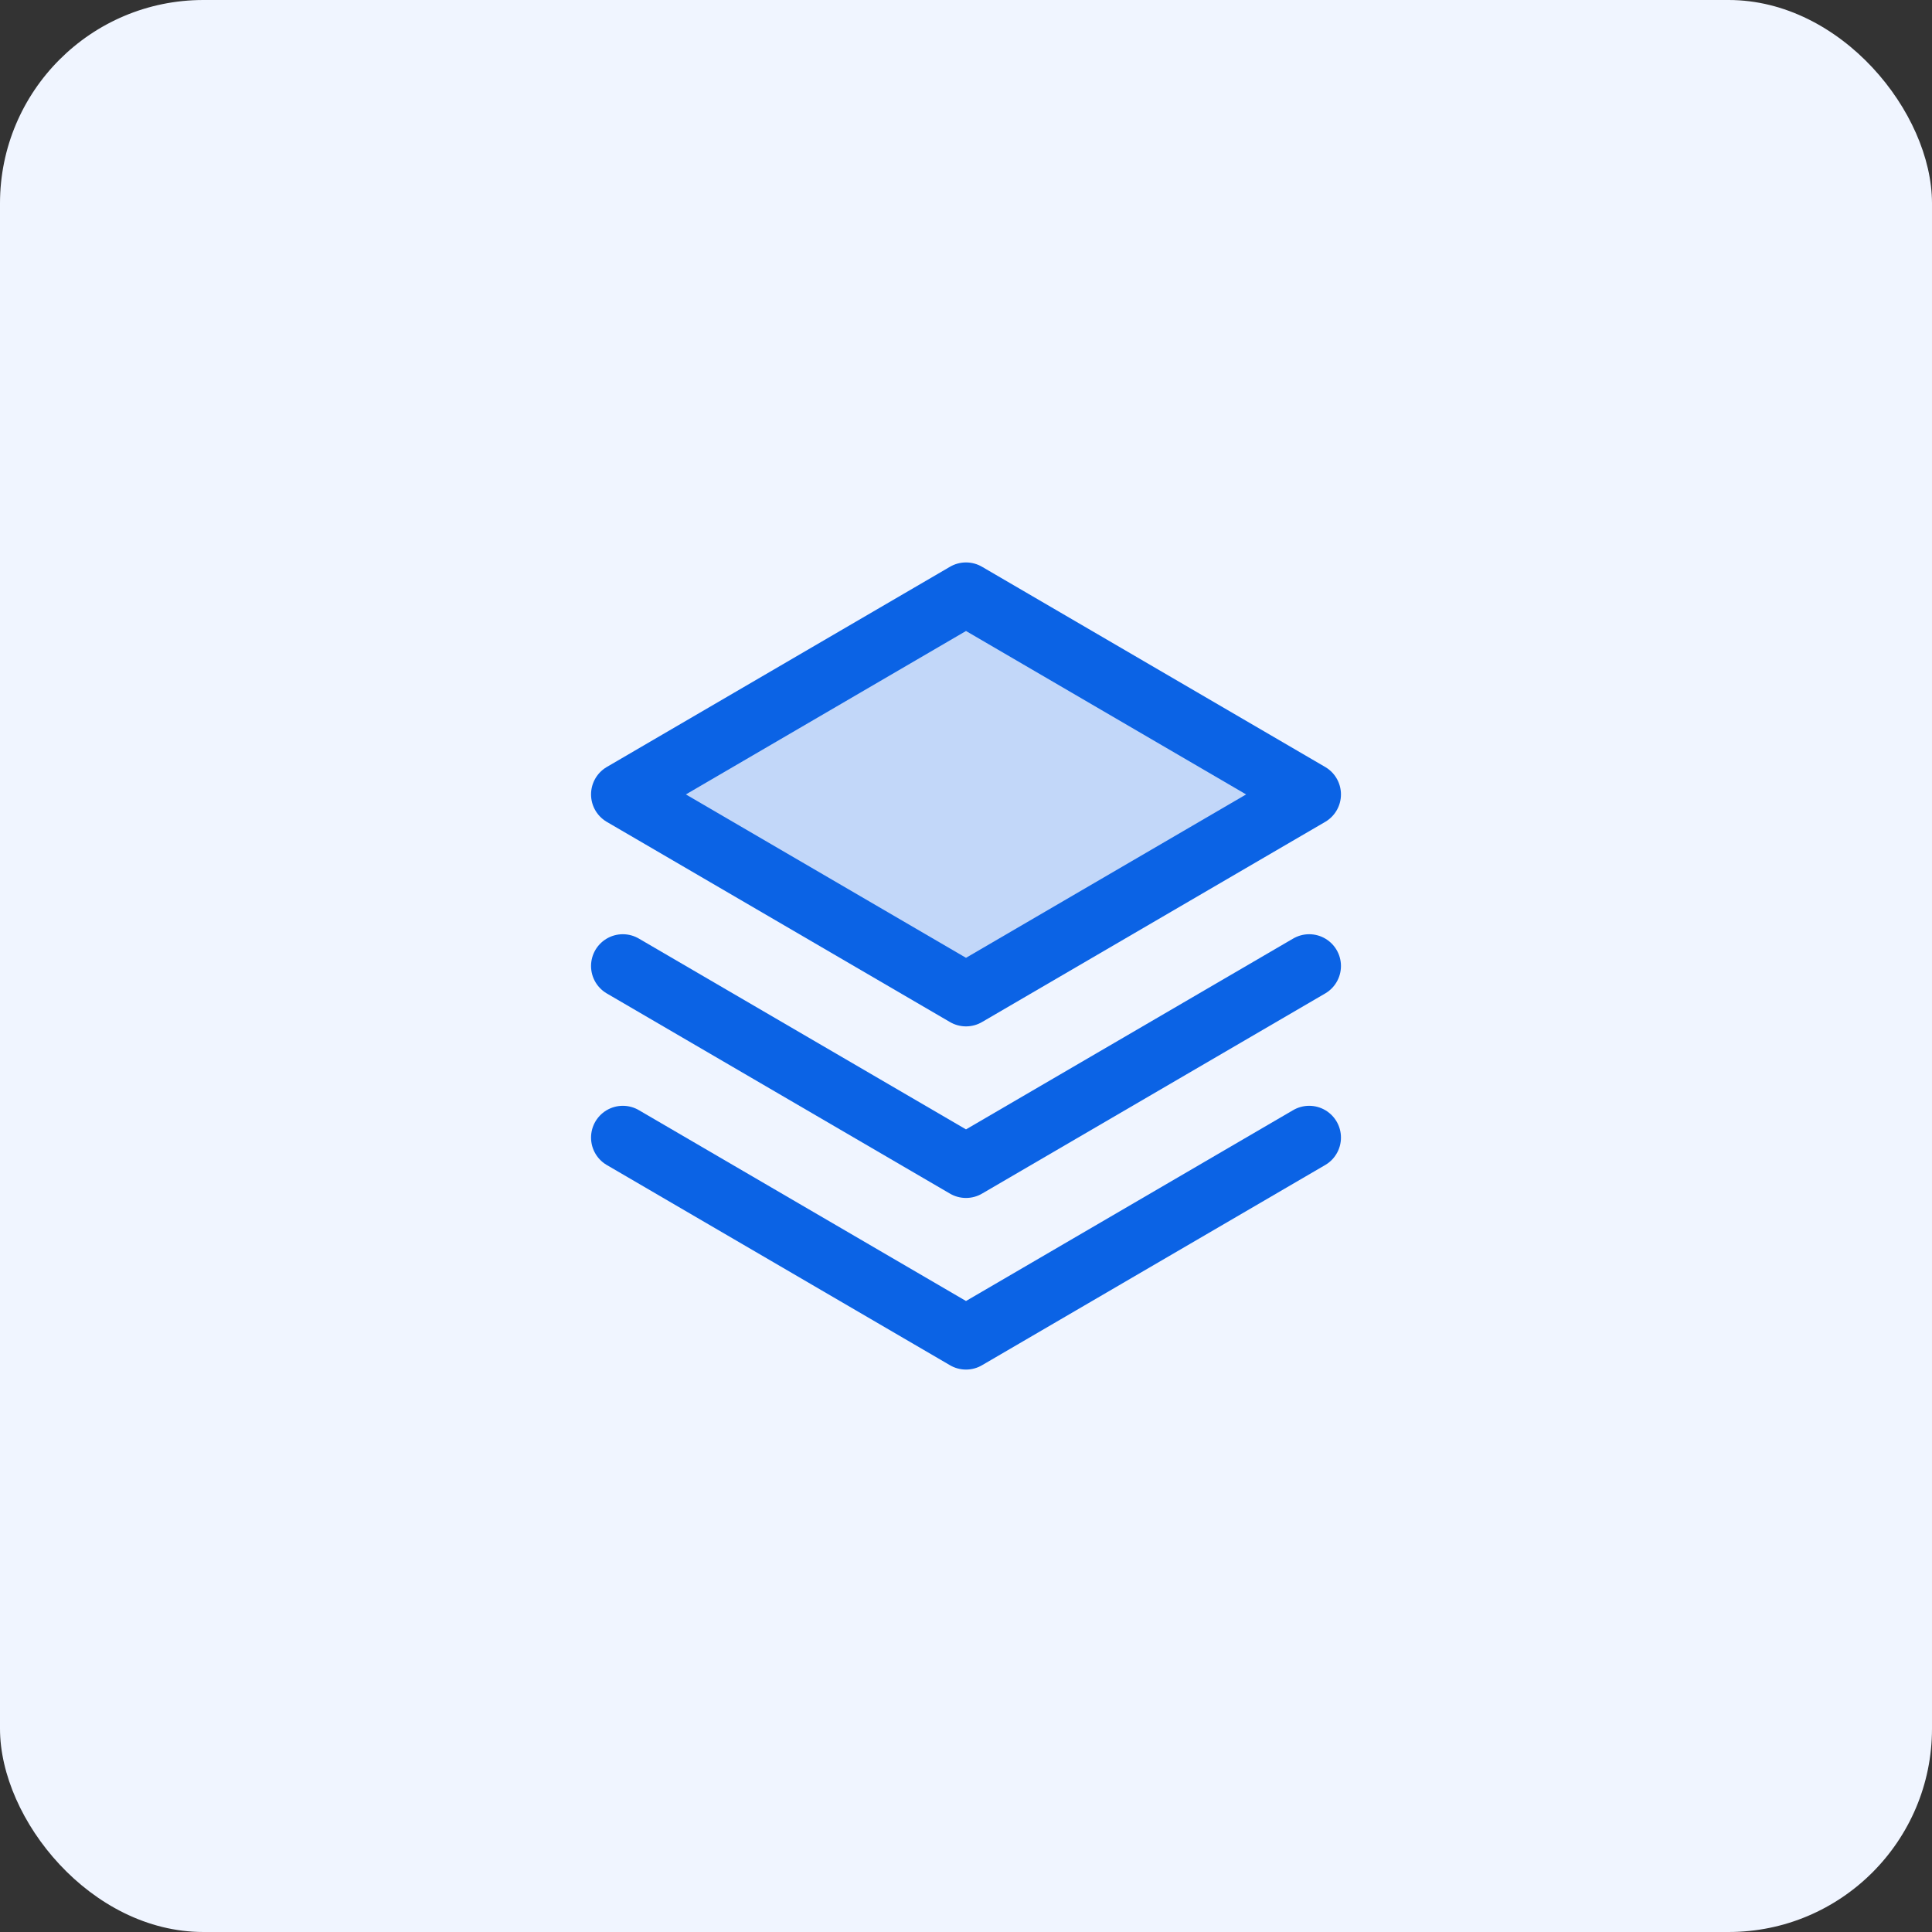
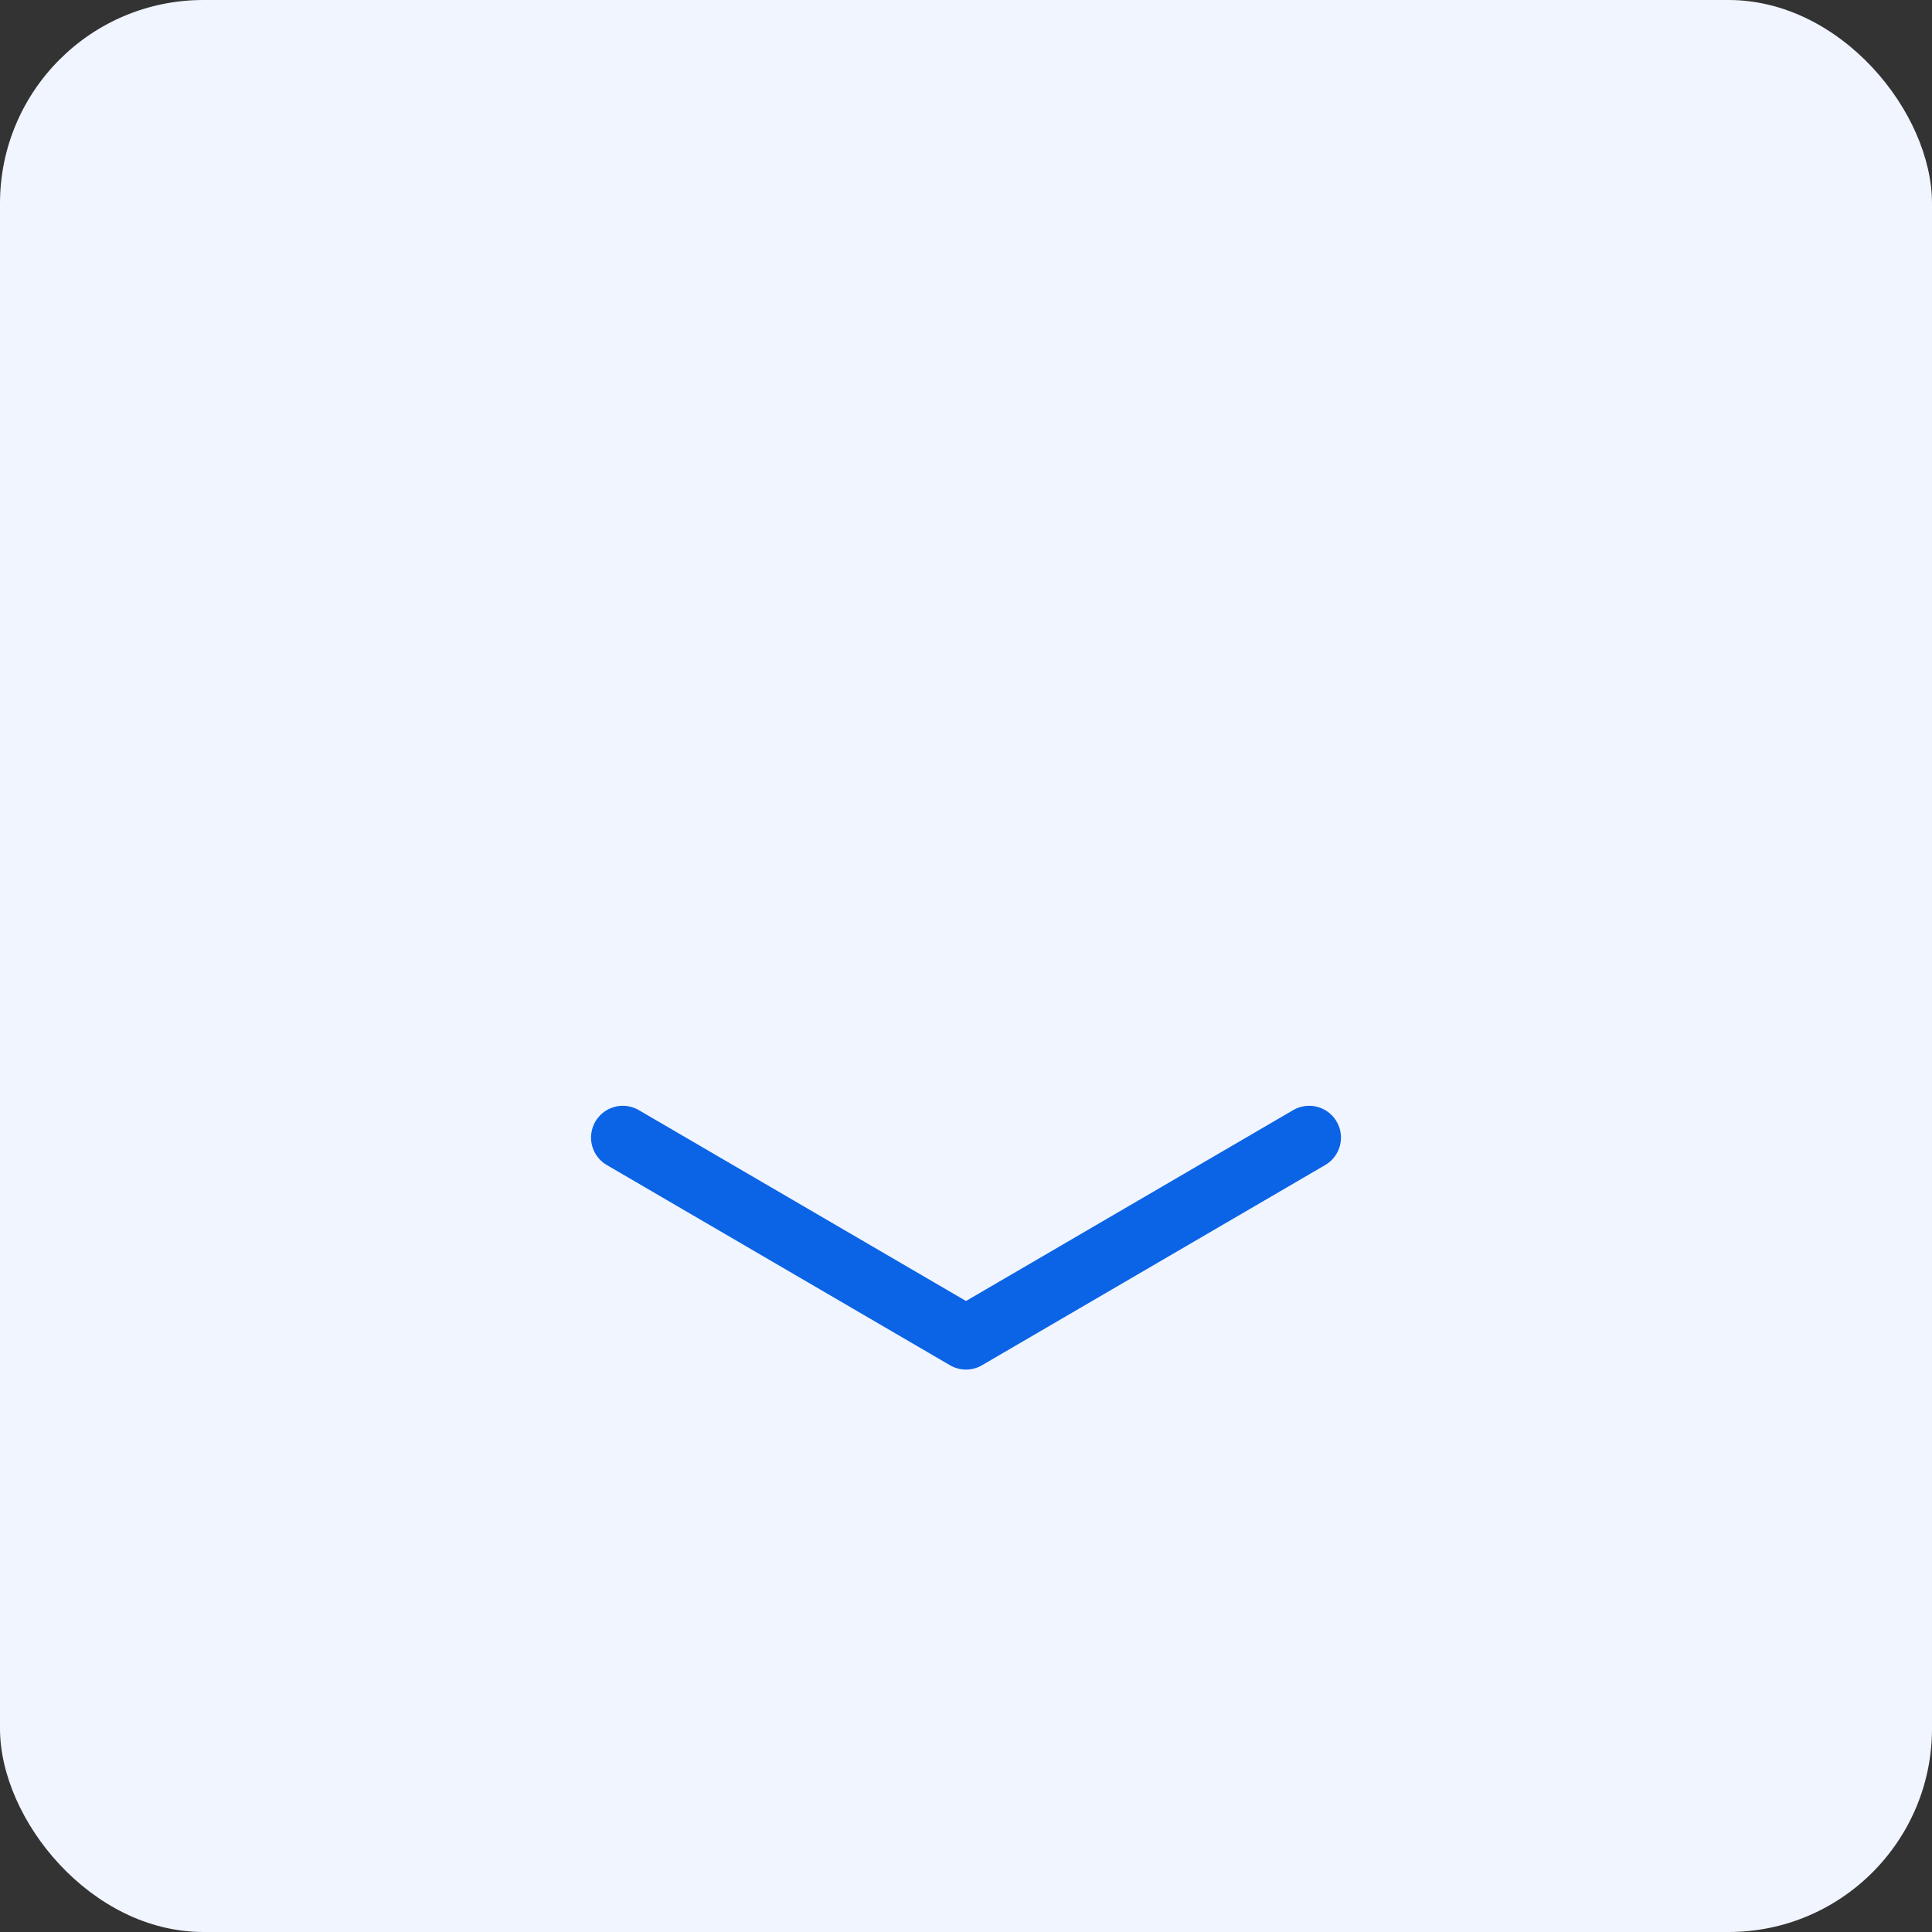
<svg xmlns="http://www.w3.org/2000/svg" width="57" height="57" viewBox="0 0 57 57" fill="none">
  <rect x="0" y="0" width="57" height="57" fill="#333333" stroke="none" />
  <rect width="57" height="57" rx="6" fill="#F0F5FF" />
-   <path opacity="0.2" d="M18.375 23.438L28.5 29.344L38.625 23.438L28.5 17.531L18.375 23.438Z" fill="#0B63E5" />
  <path d="M18.375 33.562L28.5 39.469L38.625 33.562" stroke="#0B63E5" stroke-width="1.875" stroke-linecap="round" stroke-linejoin="round" />
-   <path d="M18.375 28.5L28.5 34.406L38.625 28.5" stroke="#0B63E5" stroke-width="1.875" stroke-linecap="round" stroke-linejoin="round" />
-   <path d="M18.375 23.438L28.5 29.344L38.625 23.438L28.5 17.531L18.375 23.438Z" stroke="#0B63E5" stroke-width="1.875" stroke-linecap="round" stroke-linejoin="round" />
</svg>